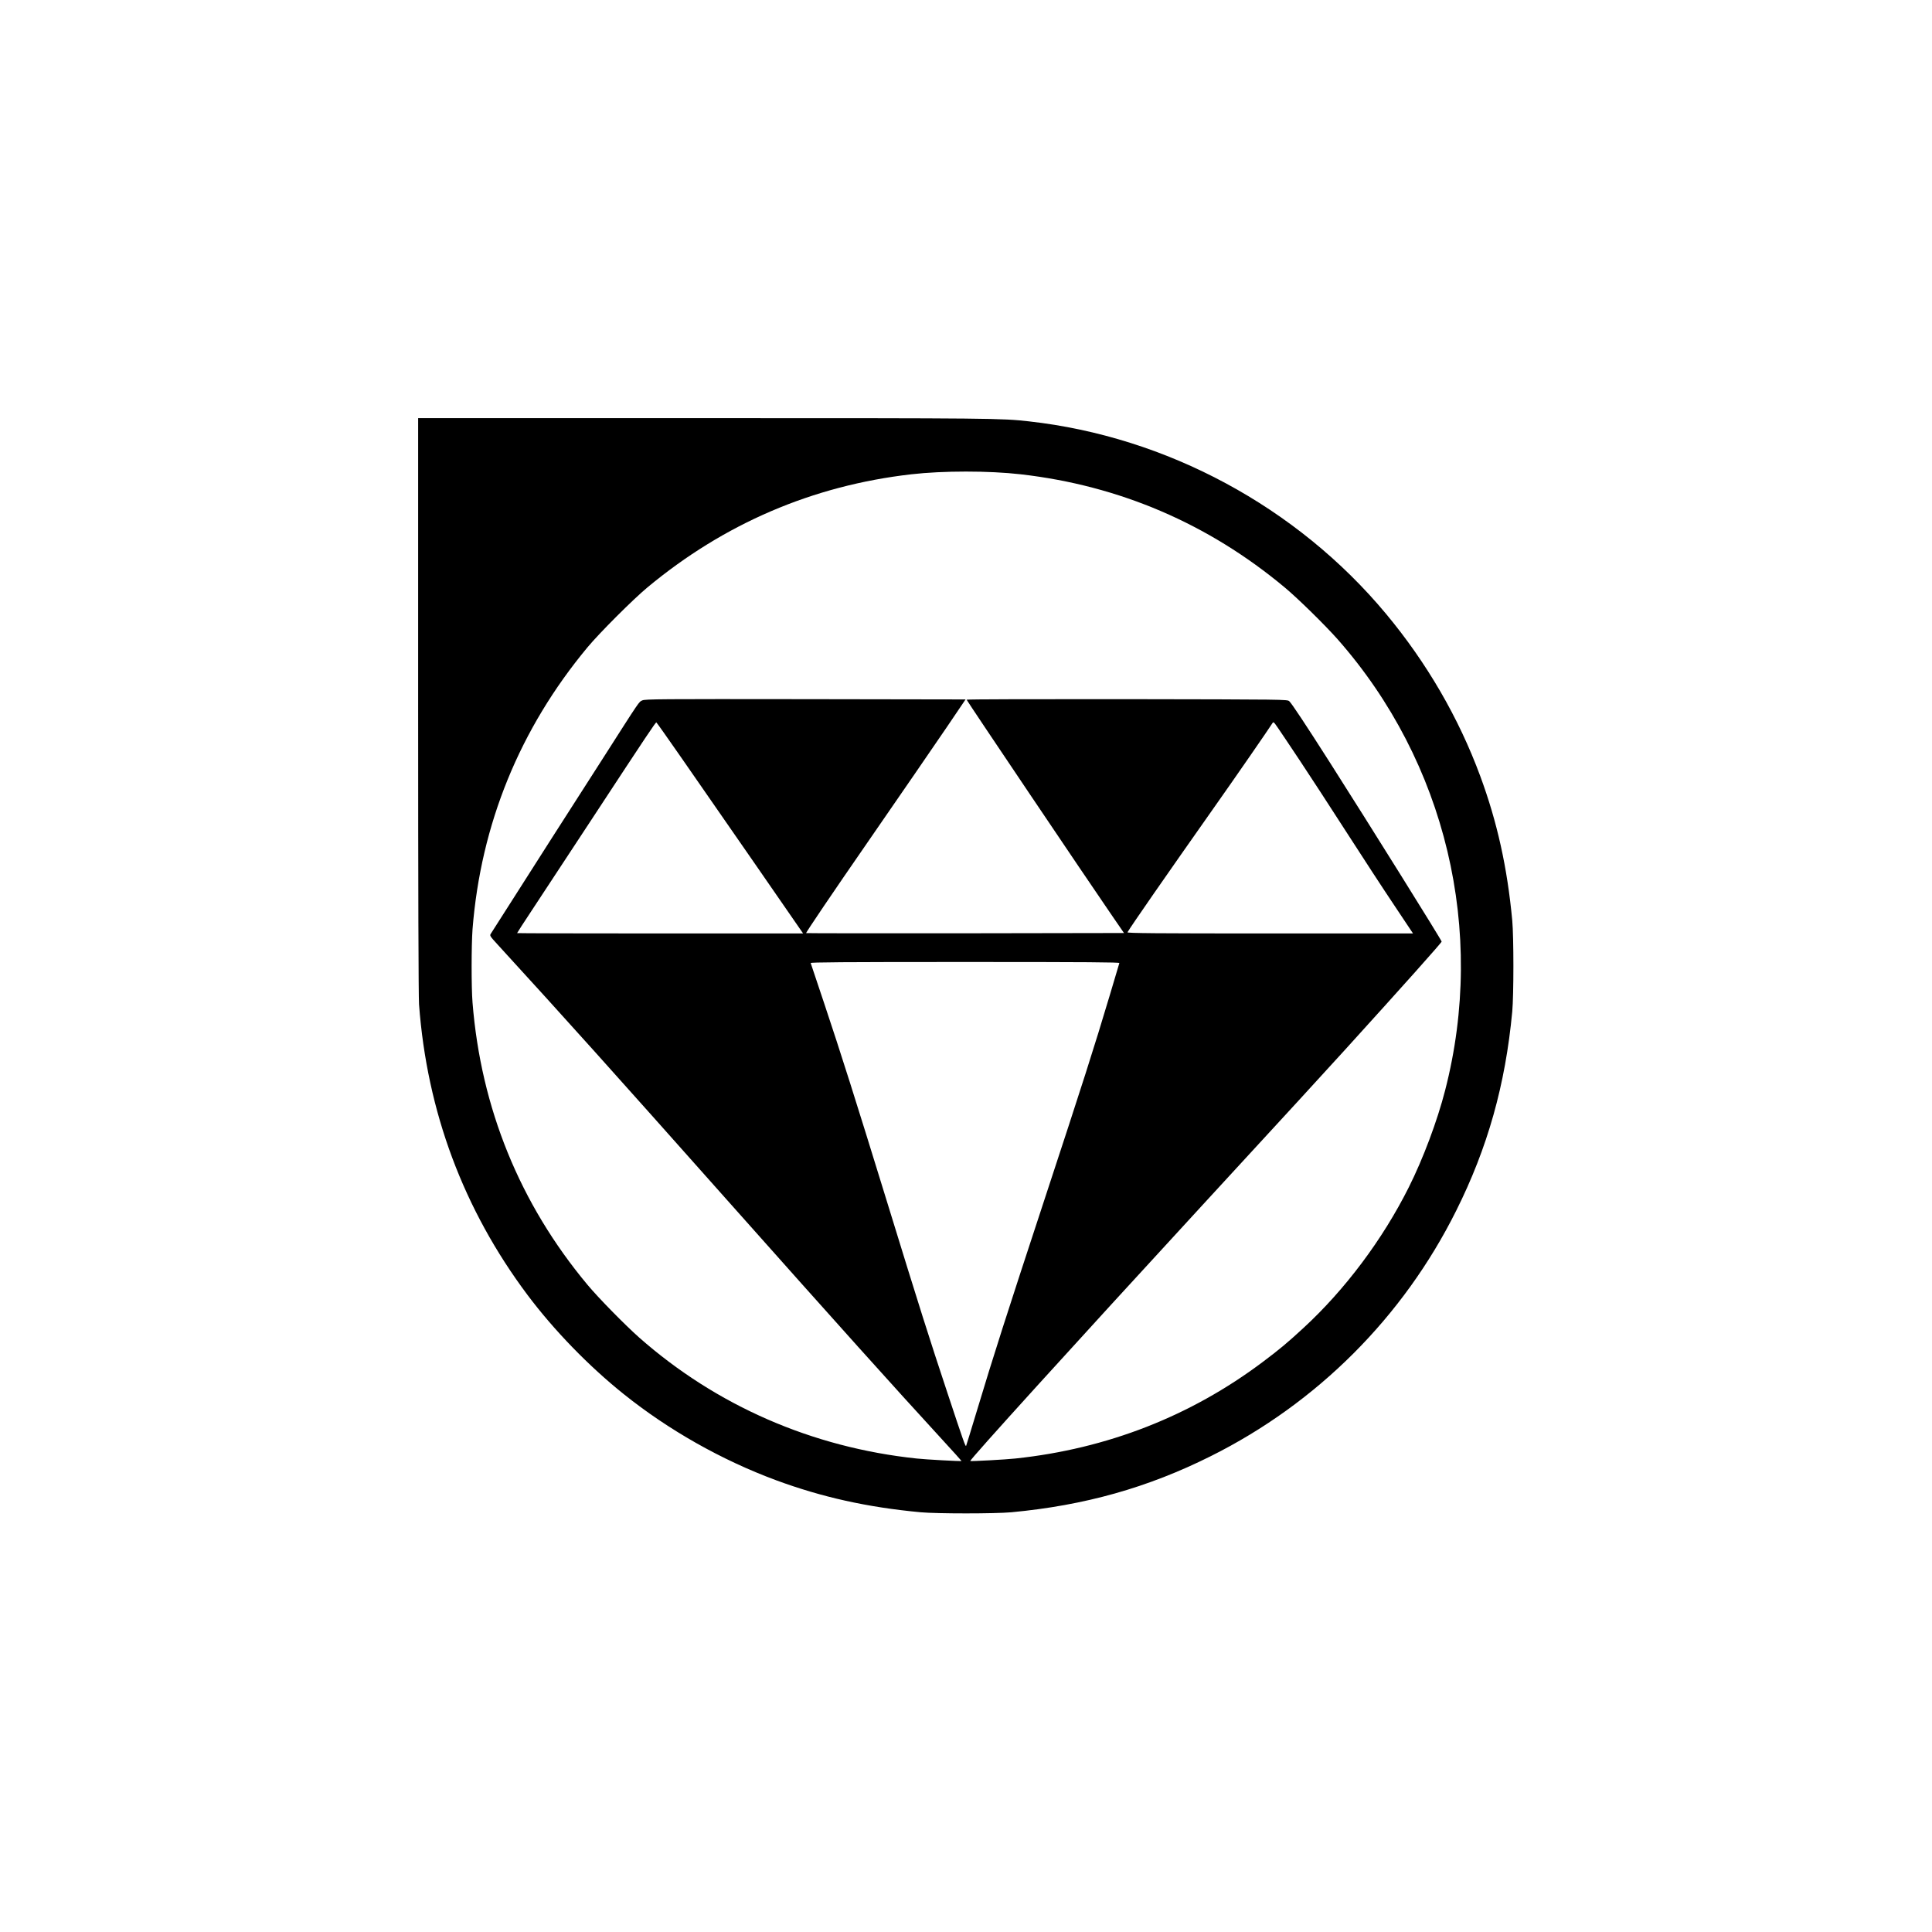
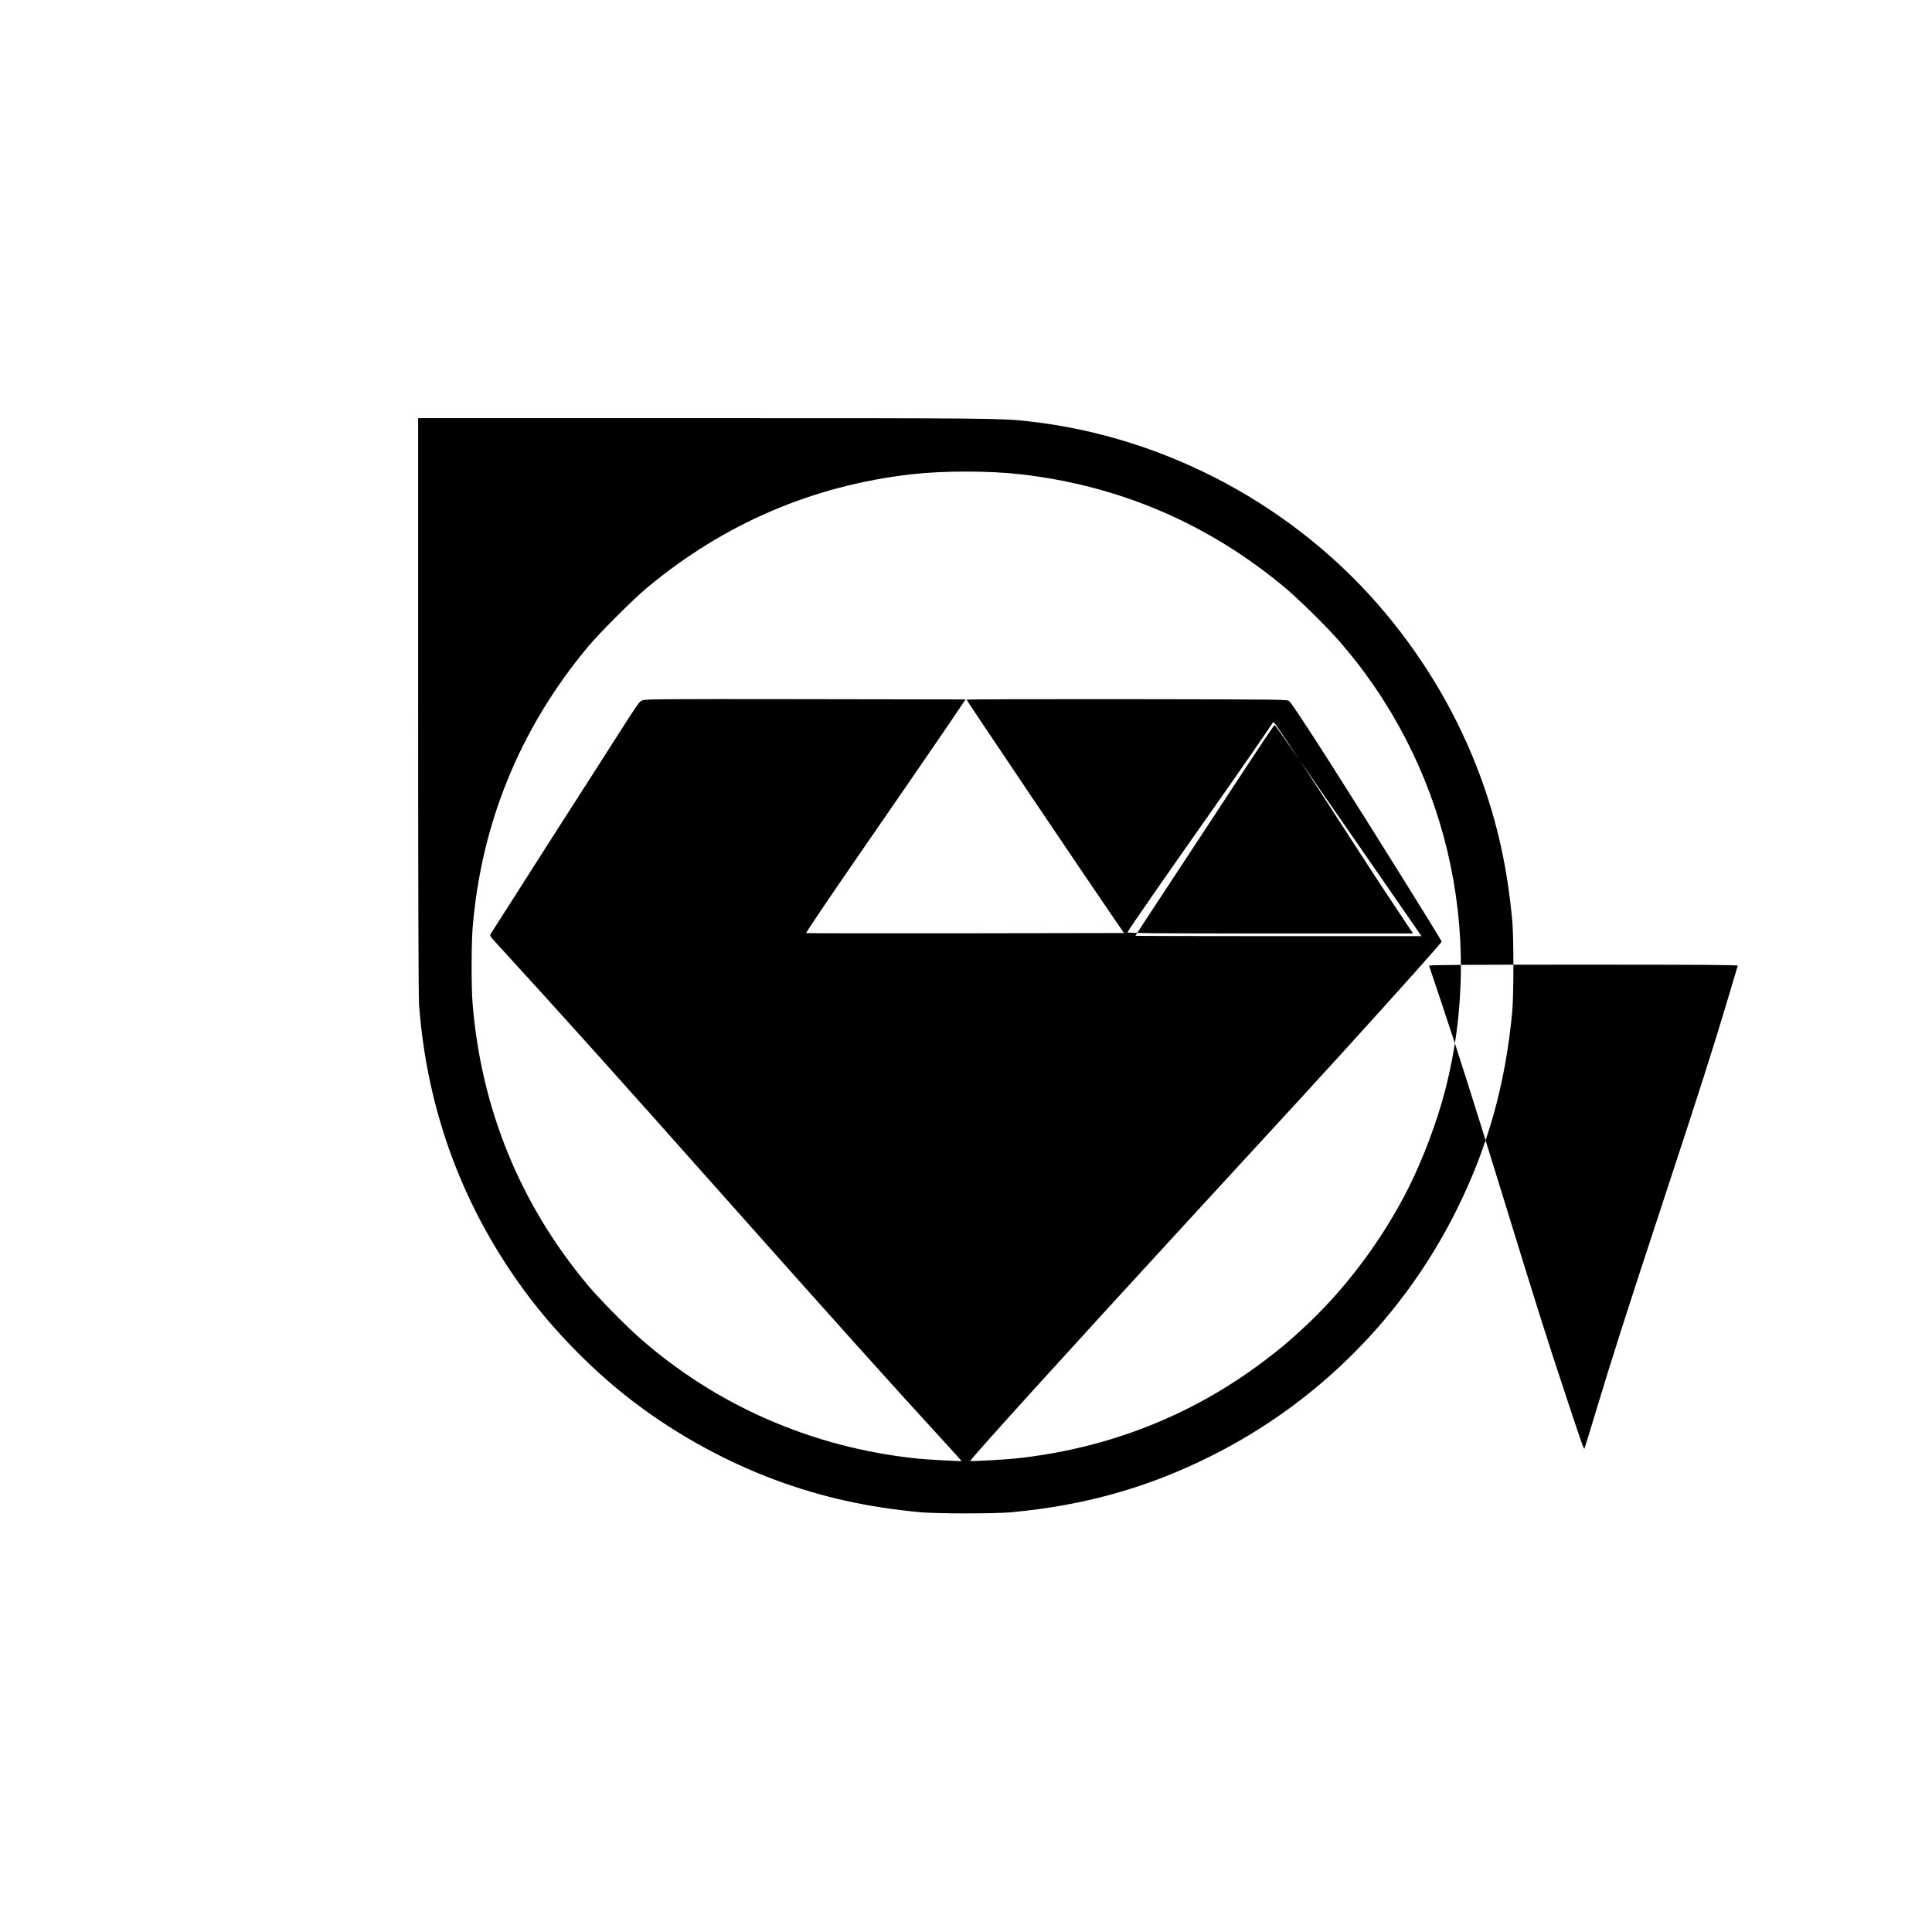
<svg xmlns="http://www.w3.org/2000/svg" version="1.0" width="2167pt" height="2167pt" viewBox="0 0 2167 2167" preserveAspectRatio="xMidYMid meet">
  <g transform="translate(0,2167) scale(0.1,-0.1)" fill="#000000" stroke="none">
-     <path d="M4690 13763 c0 -2112 4 -3266 10 -3358 89 -1204 499 -2301 1217 -3260 298 -397 686 -797 1078 -1111 505 -405 1100 -741 1710 -967 515 -190 1022 -303 1620 -359 187 -17 833 -17 1020 0 822 77 1529 276 2235 629 1193 595 2158 1560 2753 2753 353 706 552 1413 629 2235 17 187 17 833 0 1020 -56 598 -169 1105 -359 1620 -242 655 -600 1271 -1056 1819 -999 1200 -2461 1988 -4007 2160 -312 35 -402 36 -3632 36 l-3218 0 0 -3217z m6760 2587 c1108 -127 2103 -554 2960 -1269 149 -124 452 -422 593 -581 1215 -1378 1667 -3273 1206 -5060 -88 -343 -247 -767 -408 -1088 -292 -583 -714 -1147 -1181 -1577 -181 -167 -265 -237 -455 -380 -810 -609 -1747 -975 -2775 -1084 -106 -12 -502 -33 -507 -28 -10 11 1144 1283 2606 2872 1103 1199 1233 1340 1597 1740 659 726 1084 1202 1084 1214 0 15 -812 1316 -1255 2011 -271 425 -428 662 -454 685 -23 20 -39 20 -1823 23 -990 1 -1798 -1 -1796 -6 10 -24 1353 -2018 1614 -2397 l151 -220 -1780 -3 c-979 -1 -1782 0 -1785 2 -5 5 296 450 691 1021 438 634 674 978 890 1294 l207 306 -1796 3 c-1636 2 -1799 1 -1830 -14 -40 -19 -18 13 -441 -649 -176 -275 -437 -682 -580 -905 -143 -223 -350 -548 -461 -723 -111 -175 -209 -328 -217 -340 -14 -21 -10 -27 77 -122 774 -846 1264 -1392 2576 -2868 1253 -1409 1858 -2082 2404 -2677 124 -135 224 -246 223 -247 -3 -5 -410 17 -505 28 -1170 124 -2243 592 -3110 1356 -159 141 -457 444 -581 593 -758 908 -1195 1982 -1289 3165 -14 171 -13 647 0 822 93 1178 529 2248 1290 3163 134 161 509 536 670 670 862 717 1854 1143 2960 1270 357 41 872 41 1230 0z m3129 -3210 c108 -162 342 -522 521 -800 179 -278 420 -648 537 -822 l212 -318 -1605 0 c-1281 0 -1604 3 -1598 13 42 72 416 611 980 1412 220 311 613 880 645 932 12 20 15 18 62 -50 28 -40 138 -205 246 -367z m-6936 30 c150 -217 519 -749 820 -1182 l545 -788 -1604 0 c-882 0 -1604 2 -1604 4 0 3 75 119 167 258 91 139 390 593 663 1008 649 989 724 1100 732 1097 4 -1 130 -180 281 -397z m4912 -2302 c-2 -7 -50 -166 -105 -353 -182 -608 -302 -984 -735 -2300 -435 -1323 -566 -1732 -761 -2379 -63 -209 -116 -381 -118 -384 -8 -8 -31 56 -209 594 -205 618 -306 935 -687 2174 -344 1117 -507 1632 -697 2200 -80 239 -148 441 -150 448 -4 9 346 12 1731 12 1384 0 1735 -3 1731 -12z" />
+     <path d="M4690 13763 c0 -2112 4 -3266 10 -3358 89 -1204 499 -2301 1217 -3260 298 -397 686 -797 1078 -1111 505 -405 1100 -741 1710 -967 515 -190 1022 -303 1620 -359 187 -17 833 -17 1020 0 822 77 1529 276 2235 629 1193 595 2158 1560 2753 2753 353 706 552 1413 629 2235 17 187 17 833 0 1020 -56 598 -169 1105 -359 1620 -242 655 -600 1271 -1056 1819 -999 1200 -2461 1988 -4007 2160 -312 35 -402 36 -3632 36 l-3218 0 0 -3217z m6760 2587 c1108 -127 2103 -554 2960 -1269 149 -124 452 -422 593 -581 1215 -1378 1667 -3273 1206 -5060 -88 -343 -247 -767 -408 -1088 -292 -583 -714 -1147 -1181 -1577 -181 -167 -265 -237 -455 -380 -810 -609 -1747 -975 -2775 -1084 -106 -12 -502 -33 -507 -28 -10 11 1144 1283 2606 2872 1103 1199 1233 1340 1597 1740 659 726 1084 1202 1084 1214 0 15 -812 1316 -1255 2011 -271 425 -428 662 -454 685 -23 20 -39 20 -1823 23 -990 1 -1798 -1 -1796 -6 10 -24 1353 -2018 1614 -2397 l151 -220 -1780 -3 c-979 -1 -1782 0 -1785 2 -5 5 296 450 691 1021 438 634 674 978 890 1294 l207 306 -1796 3 c-1636 2 -1799 1 -1830 -14 -40 -19 -18 13 -441 -649 -176 -275 -437 -682 -580 -905 -143 -223 -350 -548 -461 -723 -111 -175 -209 -328 -217 -340 -14 -21 -10 -27 77 -122 774 -846 1264 -1392 2576 -2868 1253 -1409 1858 -2082 2404 -2677 124 -135 224 -246 223 -247 -3 -5 -410 17 -505 28 -1170 124 -2243 592 -3110 1356 -159 141 -457 444 -581 593 -758 908 -1195 1982 -1289 3165 -14 171 -13 647 0 822 93 1178 529 2248 1290 3163 134 161 509 536 670 670 862 717 1854 1143 2960 1270 357 41 872 41 1230 0z m3129 -3210 c108 -162 342 -522 521 -800 179 -278 420 -648 537 -822 l212 -318 -1605 0 c-1281 0 -1604 3 -1598 13 42 72 416 611 980 1412 220 311 613 880 645 932 12 20 15 18 62 -50 28 -40 138 -205 246 -367z c150 -217 519 -749 820 -1182 l545 -788 -1604 0 c-882 0 -1604 2 -1604 4 0 3 75 119 167 258 91 139 390 593 663 1008 649 989 724 1100 732 1097 4 -1 130 -180 281 -397z m4912 -2302 c-2 -7 -50 -166 -105 -353 -182 -608 -302 -984 -735 -2300 -435 -1323 -566 -1732 -761 -2379 -63 -209 -116 -381 -118 -384 -8 -8 -31 56 -209 594 -205 618 -306 935 -687 2174 -344 1117 -507 1632 -697 2200 -80 239 -148 441 -150 448 -4 9 346 12 1731 12 1384 0 1735 -3 1731 -12z" />
  </g>
</svg>